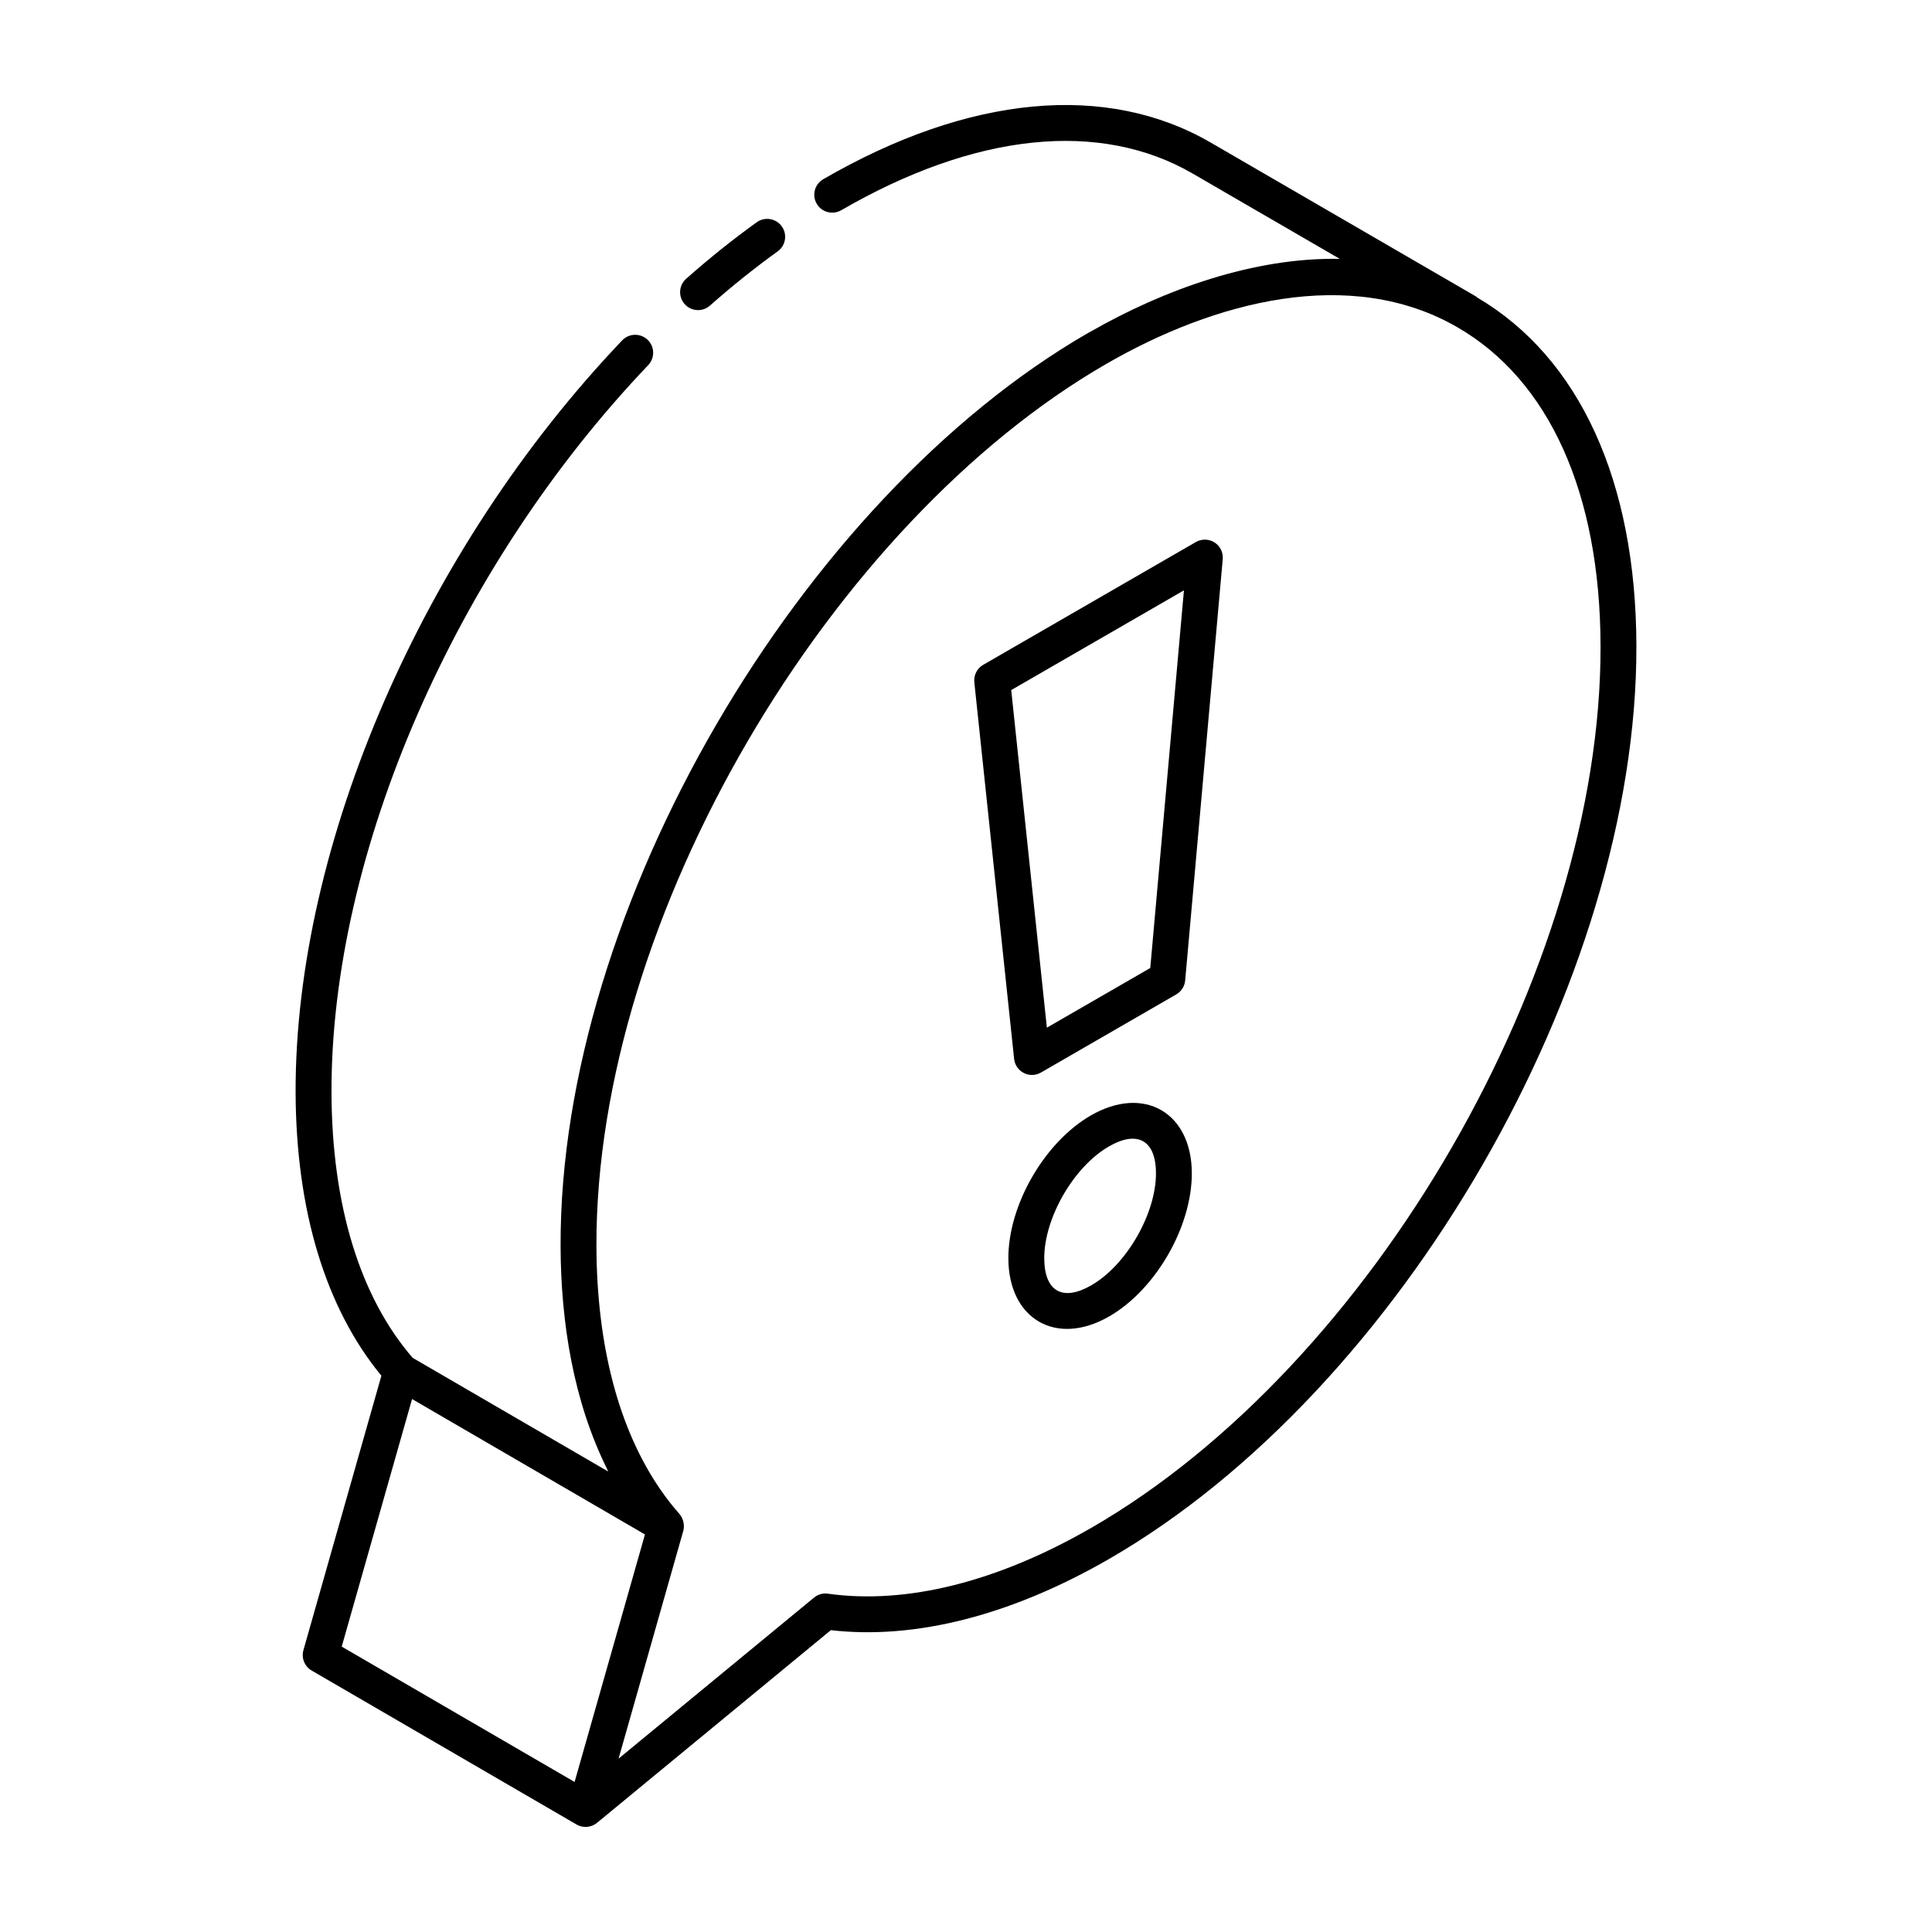
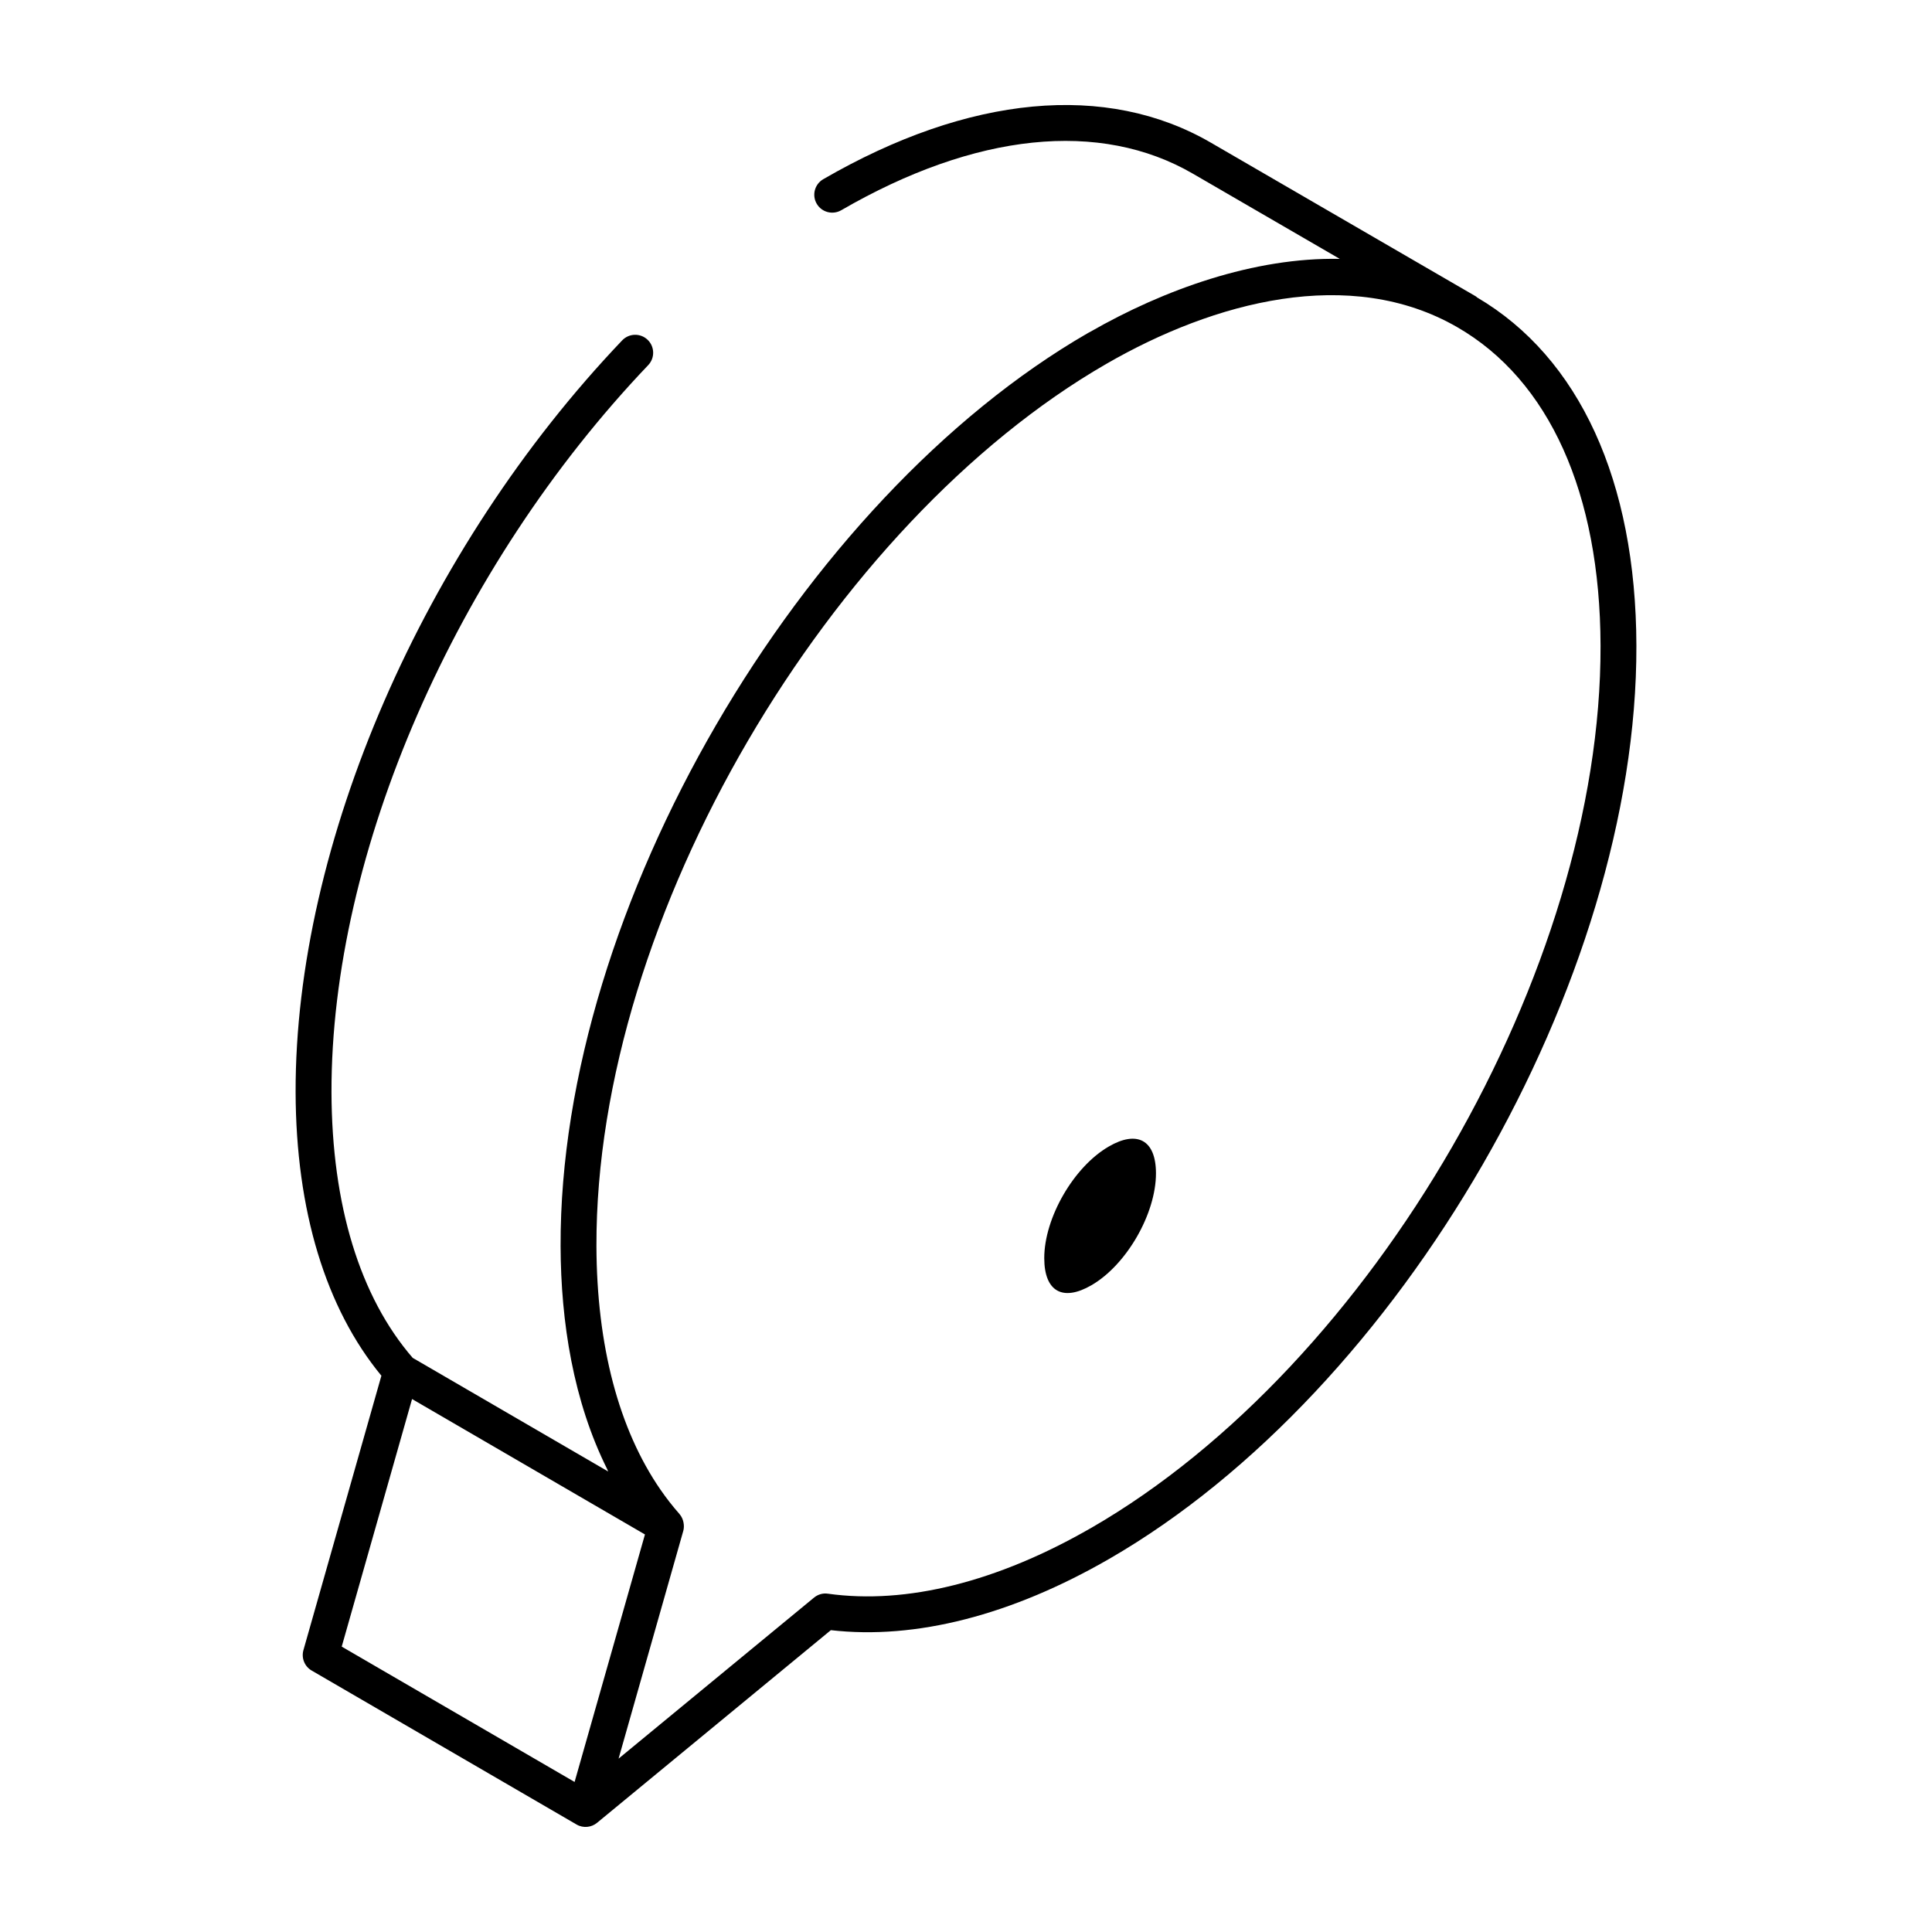
<svg xmlns="http://www.w3.org/2000/svg" fill="#000000" width="800px" height="800px" version="1.1" viewBox="144 144 512 512">
  <g>
-     <path d="m433.09 439.6c-12.301 7.102-21.906 23.746-21.863 37.891 0.039 15.996 12.609 23.52 26.746 15.359 12.309-7.102 21.918-23.777 21.871-37.969-0.035-15.953-12.617-23.414-26.754-15.281zm0.133 45.012c-7.586 4.383-12.465 1.656-12.484-7.152-0.027-10.684 7.809-24.258 17.109-29.625 7.379-4.301 12.477-1.867 12.496 7.074 0.023 10.73-7.812 24.332-17.121 29.703z" />
-     <path d="m460.92 287.64-56.367 32.547c-1.625 0.941-2.543 2.746-2.348 4.617l10.547 99.816c0.355 3.398 4.109 5.34 7.102 3.617l35.871-20.711c1.336-0.773 2.219-2.152 2.359-3.695l9.953-111.65c0.156-1.77-0.676-3.477-2.18-4.43-1.484-0.949-3.406-0.992-4.938-0.109zm-12.086 112.89-27.402 15.816-9.449-89.469 45.773-26.43z" />
-     <path d="m344.54 202.9c-6.305 4.535-12.598 9.57-18.695 14.969-1.969 1.734-2.152 4.738-0.418 6.707 1.766 1.984 4.766 2.141 6.711 0.414 5.867-5.184 11.91-10.02 17.953-14.375 2.137-1.531 2.617-4.504 1.086-6.633-1.559-2.137-4.527-2.609-6.637-1.082z" />
+     <path d="m433.09 439.6zm0.133 45.012c-7.586 4.383-12.465 1.656-12.484-7.152-0.027-10.684 7.809-24.258 17.109-29.625 7.379-4.301 12.477-1.867 12.496 7.074 0.023 10.73-7.812 24.332-17.121 29.703z" />
    <path d="m535.45 222.83c-0.109-0.074-0.172-0.188-0.289-0.258v-0.004l-0.02-0.004c-0.027-0.023-0.066-0.043-0.102-0.066l-70.098-40.664c-27.672-16.102-64.191-12.684-102.78 9.66-2.266 1.312-3.047 4.223-1.727 6.492 1.316 2.277 4.234 3.031 6.5 1.73 35.508-20.562 68.609-23.992 93.238-9.664l38.879 22.555c-22.645-0.461-46.547 8.094-66.191 19.363-0.172 0.098-0.336 0.164-0.508 0.266-76.203 43.992-140.09 152.39-139.79 241.97v0.016 0.02c0.062 20.176 3.391 41.102 12.34 59.082 0.102 0.203 0.168 0.438 0.266 0.637-0.961-0.559-55.234-32.109-51.801-30.113-13.988-16.168-21.426-40.488-21.52-70.398-0.137-63.434 32.809-139.06 83.938-192.69 1.809-1.902 1.734-4.91-0.168-6.723-1.895-1.805-4.902-1.742-6.723 0.156-52.727 55.305-86.703 133.52-86.555 199.27 0.098 31.398 7.996 57.238 22.734 75.117l-20.664 72.73c-0.586 2.09 0.305 4.316 2.191 5.406l70.199 40.801c1.797 1.047 3.965 0.75 5.41-0.441l61.973-51.066c22.465 2.574 47.918-3.965 73.82-18.922 77.262-44.609 139.91-153.18 139.66-242.01-0.117-43.621-15.121-76.32-42.215-92.254zm-282.25 291.93c0.961 0.559 65.812 38.266 61.719 35.887-0.449 1.582-19.242 67.703-18.645 65.59l-61.715-35.867zm180.05 34.105c-24.879 14.352-49.016 20.395-69.844 17.48-1.328-0.203-2.644 0.191-3.684 1.039l-51.793 42.672c1.891-6.656 15.262-53.711 17.156-60.383 0.34-1.215 0.141-3.113-1-4.422-0.004-0.008-0.004-0.016-0.012-0.02-1.789-2.027-3.473-4.184-5.051-6.469-11.035-16.008-16.875-38.125-16.961-64.562-0.238-87.301 62.176-191.66 135.08-233.74 28.605-16.531 64.629-26.133 93.016-9.773 24.395 14.039 37.895 44.023 38.004 84.434 0.242 85.797-60.273 190.65-134.91 233.75z" />
  </g>
</svg>